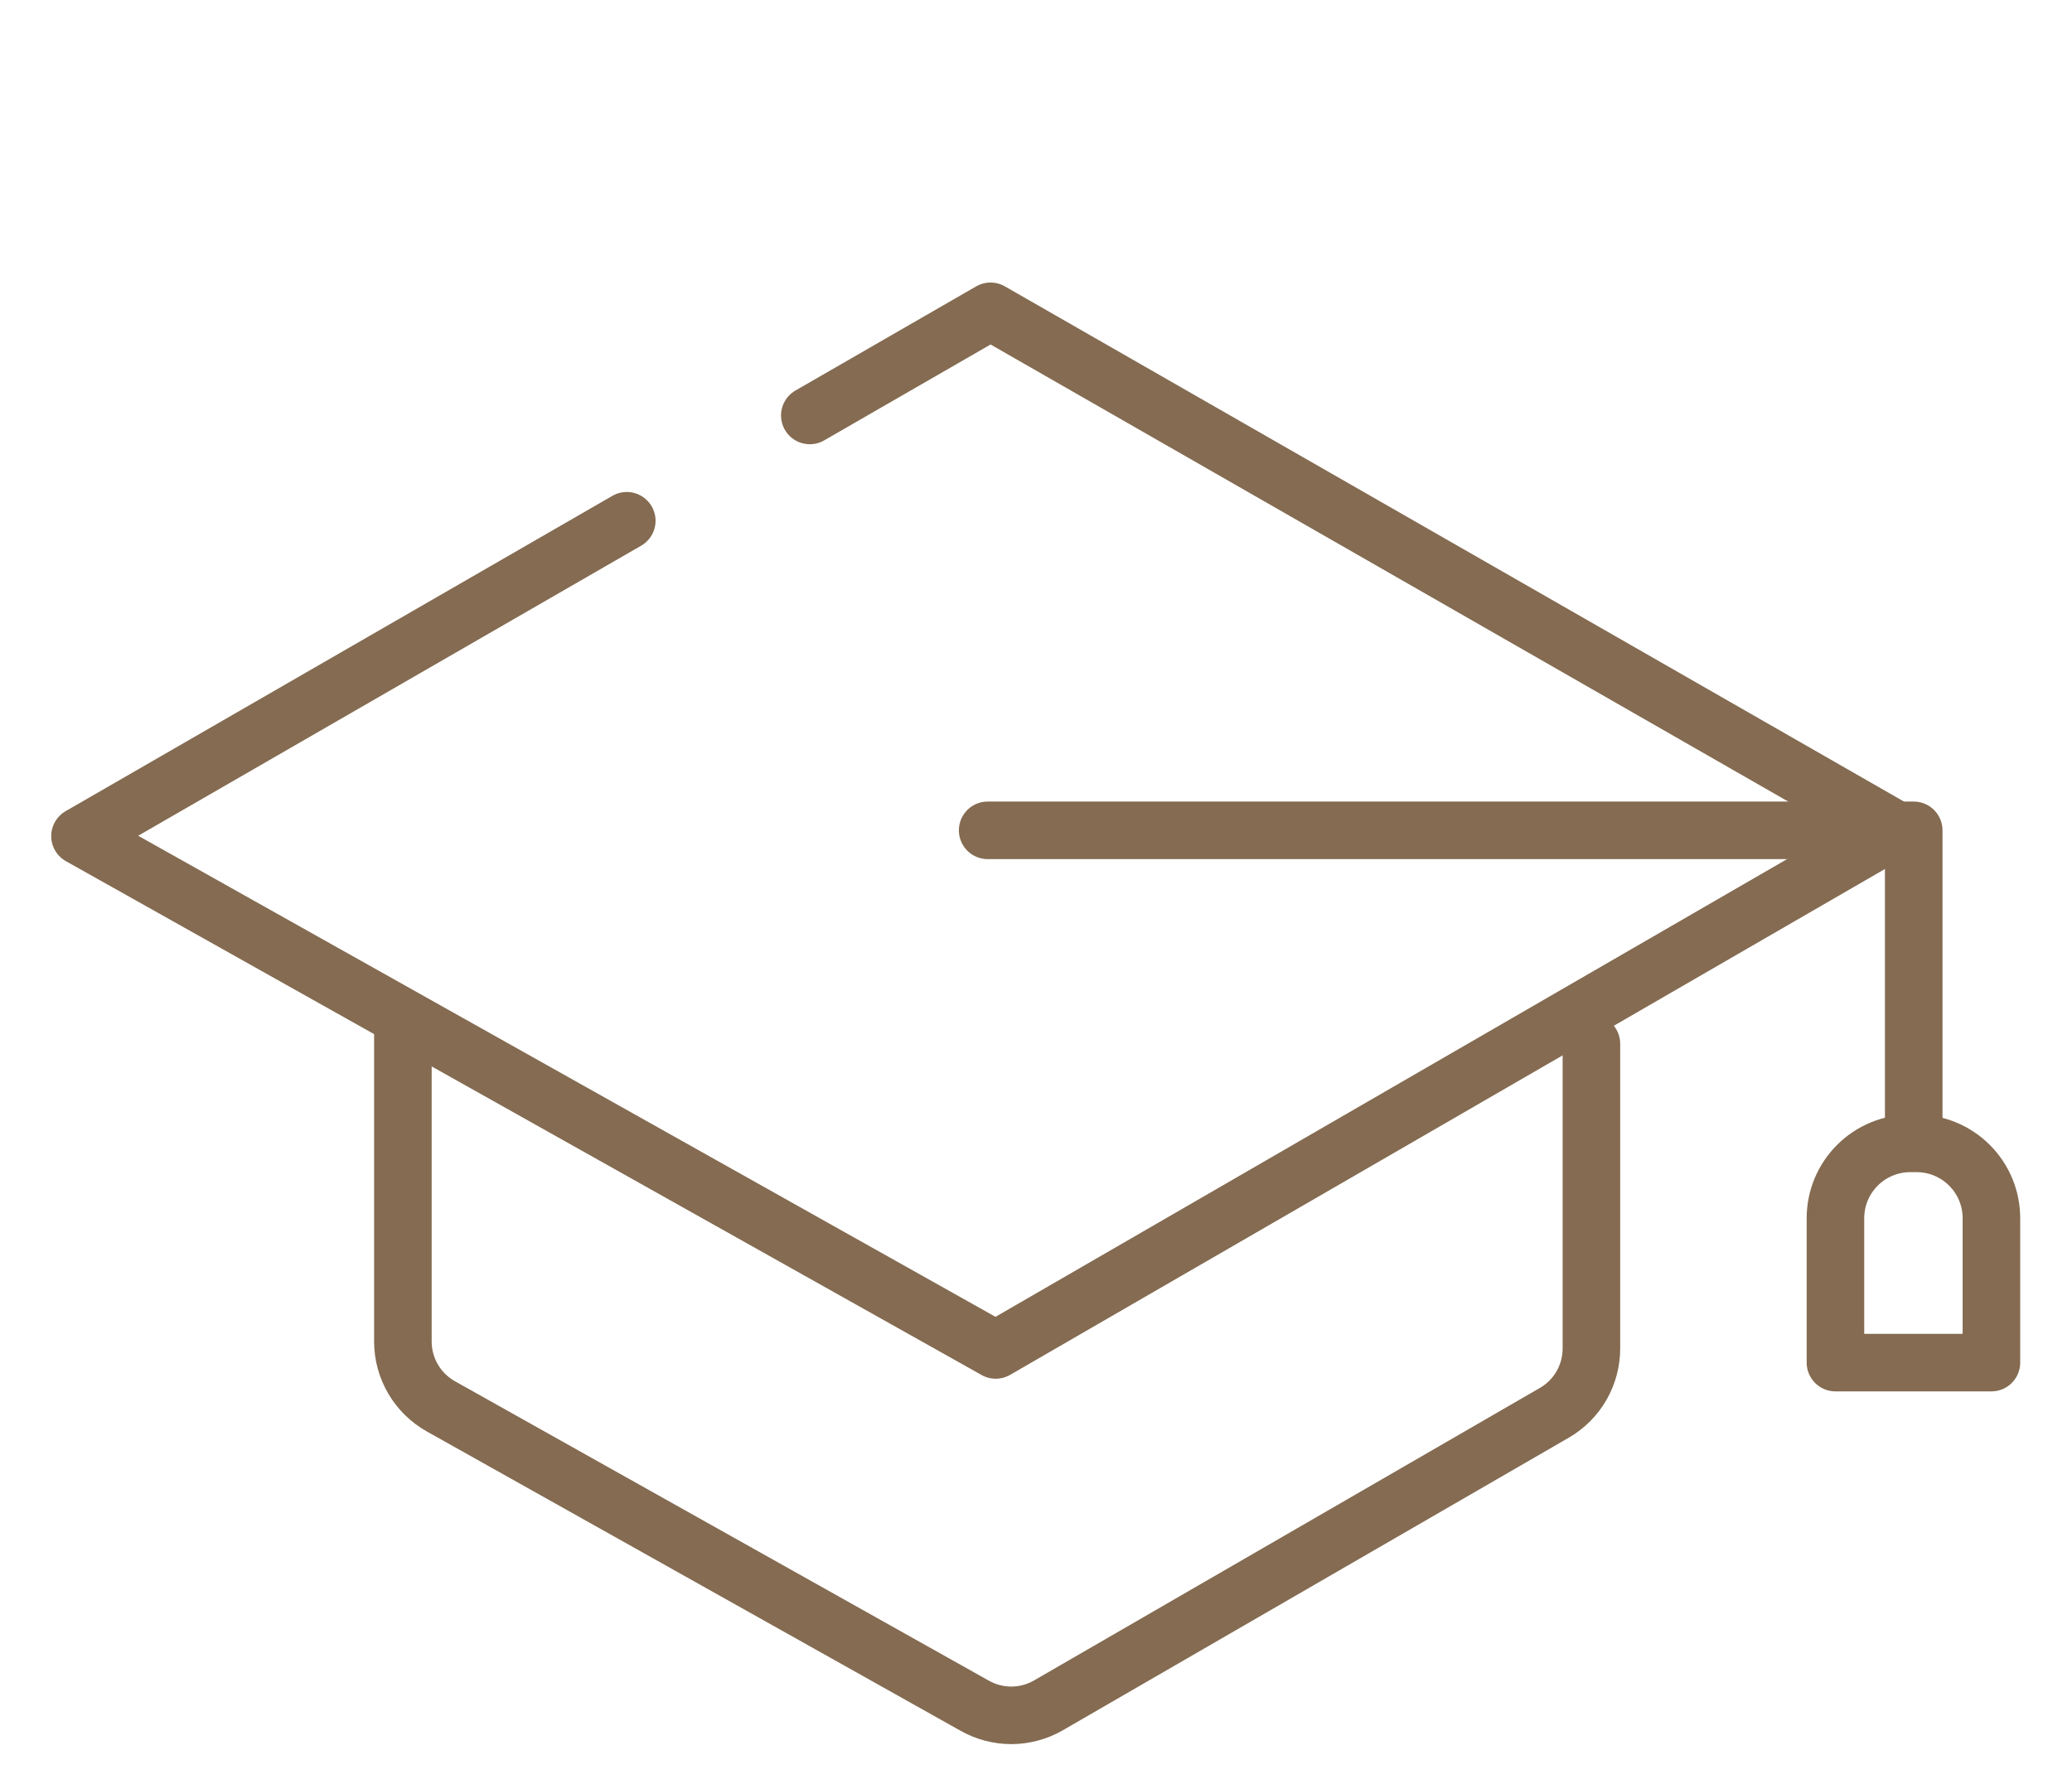
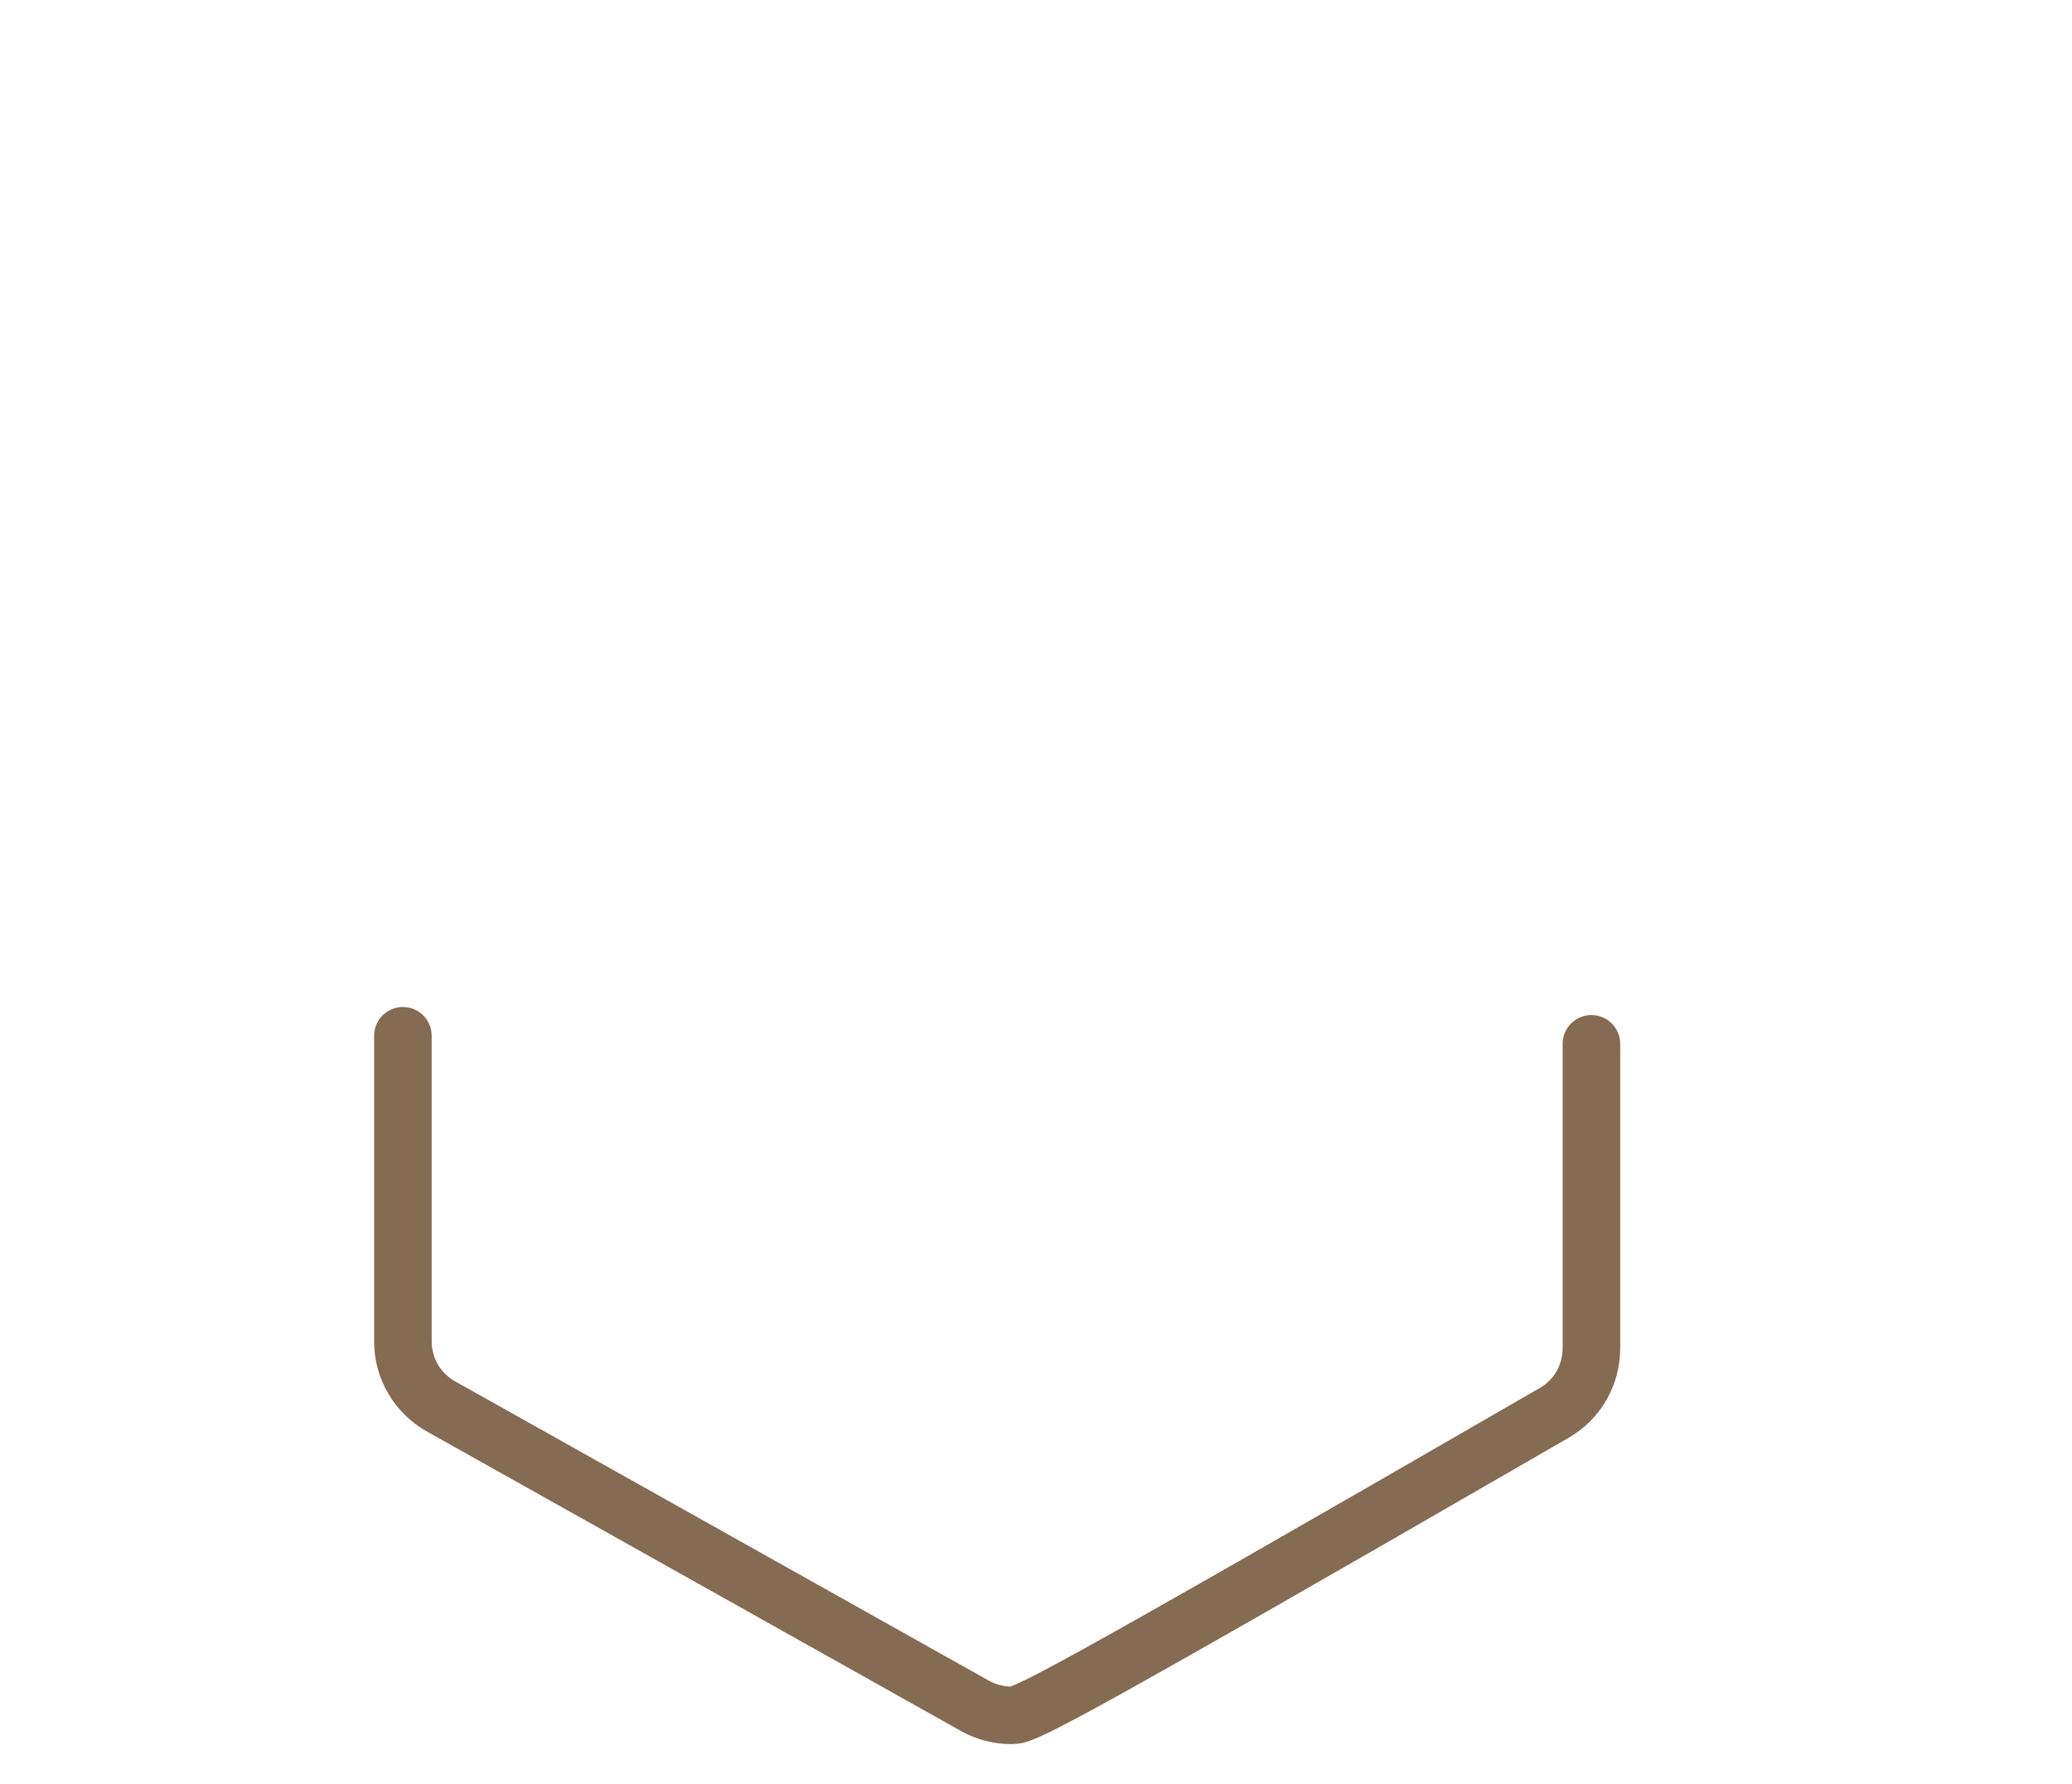
<svg xmlns="http://www.w3.org/2000/svg" width="36" height="31" viewBox="0 0 36 31" fill="none">
-   <path d="M14.07 7.22L17.21 5.41L32.93 14.42L17.3 23.46L1.39 14.53L10.89 9.05" stroke="#846B51" stroke-linecap="round" stroke-linejoin="round" />
-   <path d="M27.65 18.14V23.43C27.651 23.656 27.592 23.879 27.48 24.076C27.368 24.272 27.206 24.436 27.01 24.55L18.21 29.64C18.015 29.751 17.794 29.81 17.57 29.81C17.346 29.81 17.125 29.751 16.93 29.64L7.66 24.44C7.461 24.328 7.295 24.166 7.179 23.969C7.063 23.772 7.001 23.548 7 23.32V18" stroke="#846B51" stroke-linecap="round" stroke-linejoin="round" />
-   <path d="M17.16 14.43H33.25V19.65" stroke="#846B51" stroke-linecap="round" stroke-linejoin="round" />
-   <path d="M33.19 19.87H33.3C33.645 19.87 33.975 20.007 34.219 20.251C34.463 20.495 34.6 20.825 34.6 21.17V23.68H31.89V21.17C31.89 20.825 32.027 20.495 32.271 20.251C32.515 20.007 32.845 19.87 33.19 19.87Z" stroke="#846B51" stroke-linecap="round" stroke-linejoin="round" />
+   <path d="M27.65 18.14V23.43C27.651 23.656 27.592 23.879 27.48 24.076C27.368 24.272 27.206 24.436 27.01 24.55C18.015 29.751 17.794 29.81 17.57 29.81C17.346 29.81 17.125 29.751 16.93 29.64L7.66 24.44C7.461 24.328 7.295 24.166 7.179 23.969C7.063 23.772 7.001 23.548 7 23.32V18" stroke="#846B51" stroke-linecap="round" stroke-linejoin="round" />
</svg>